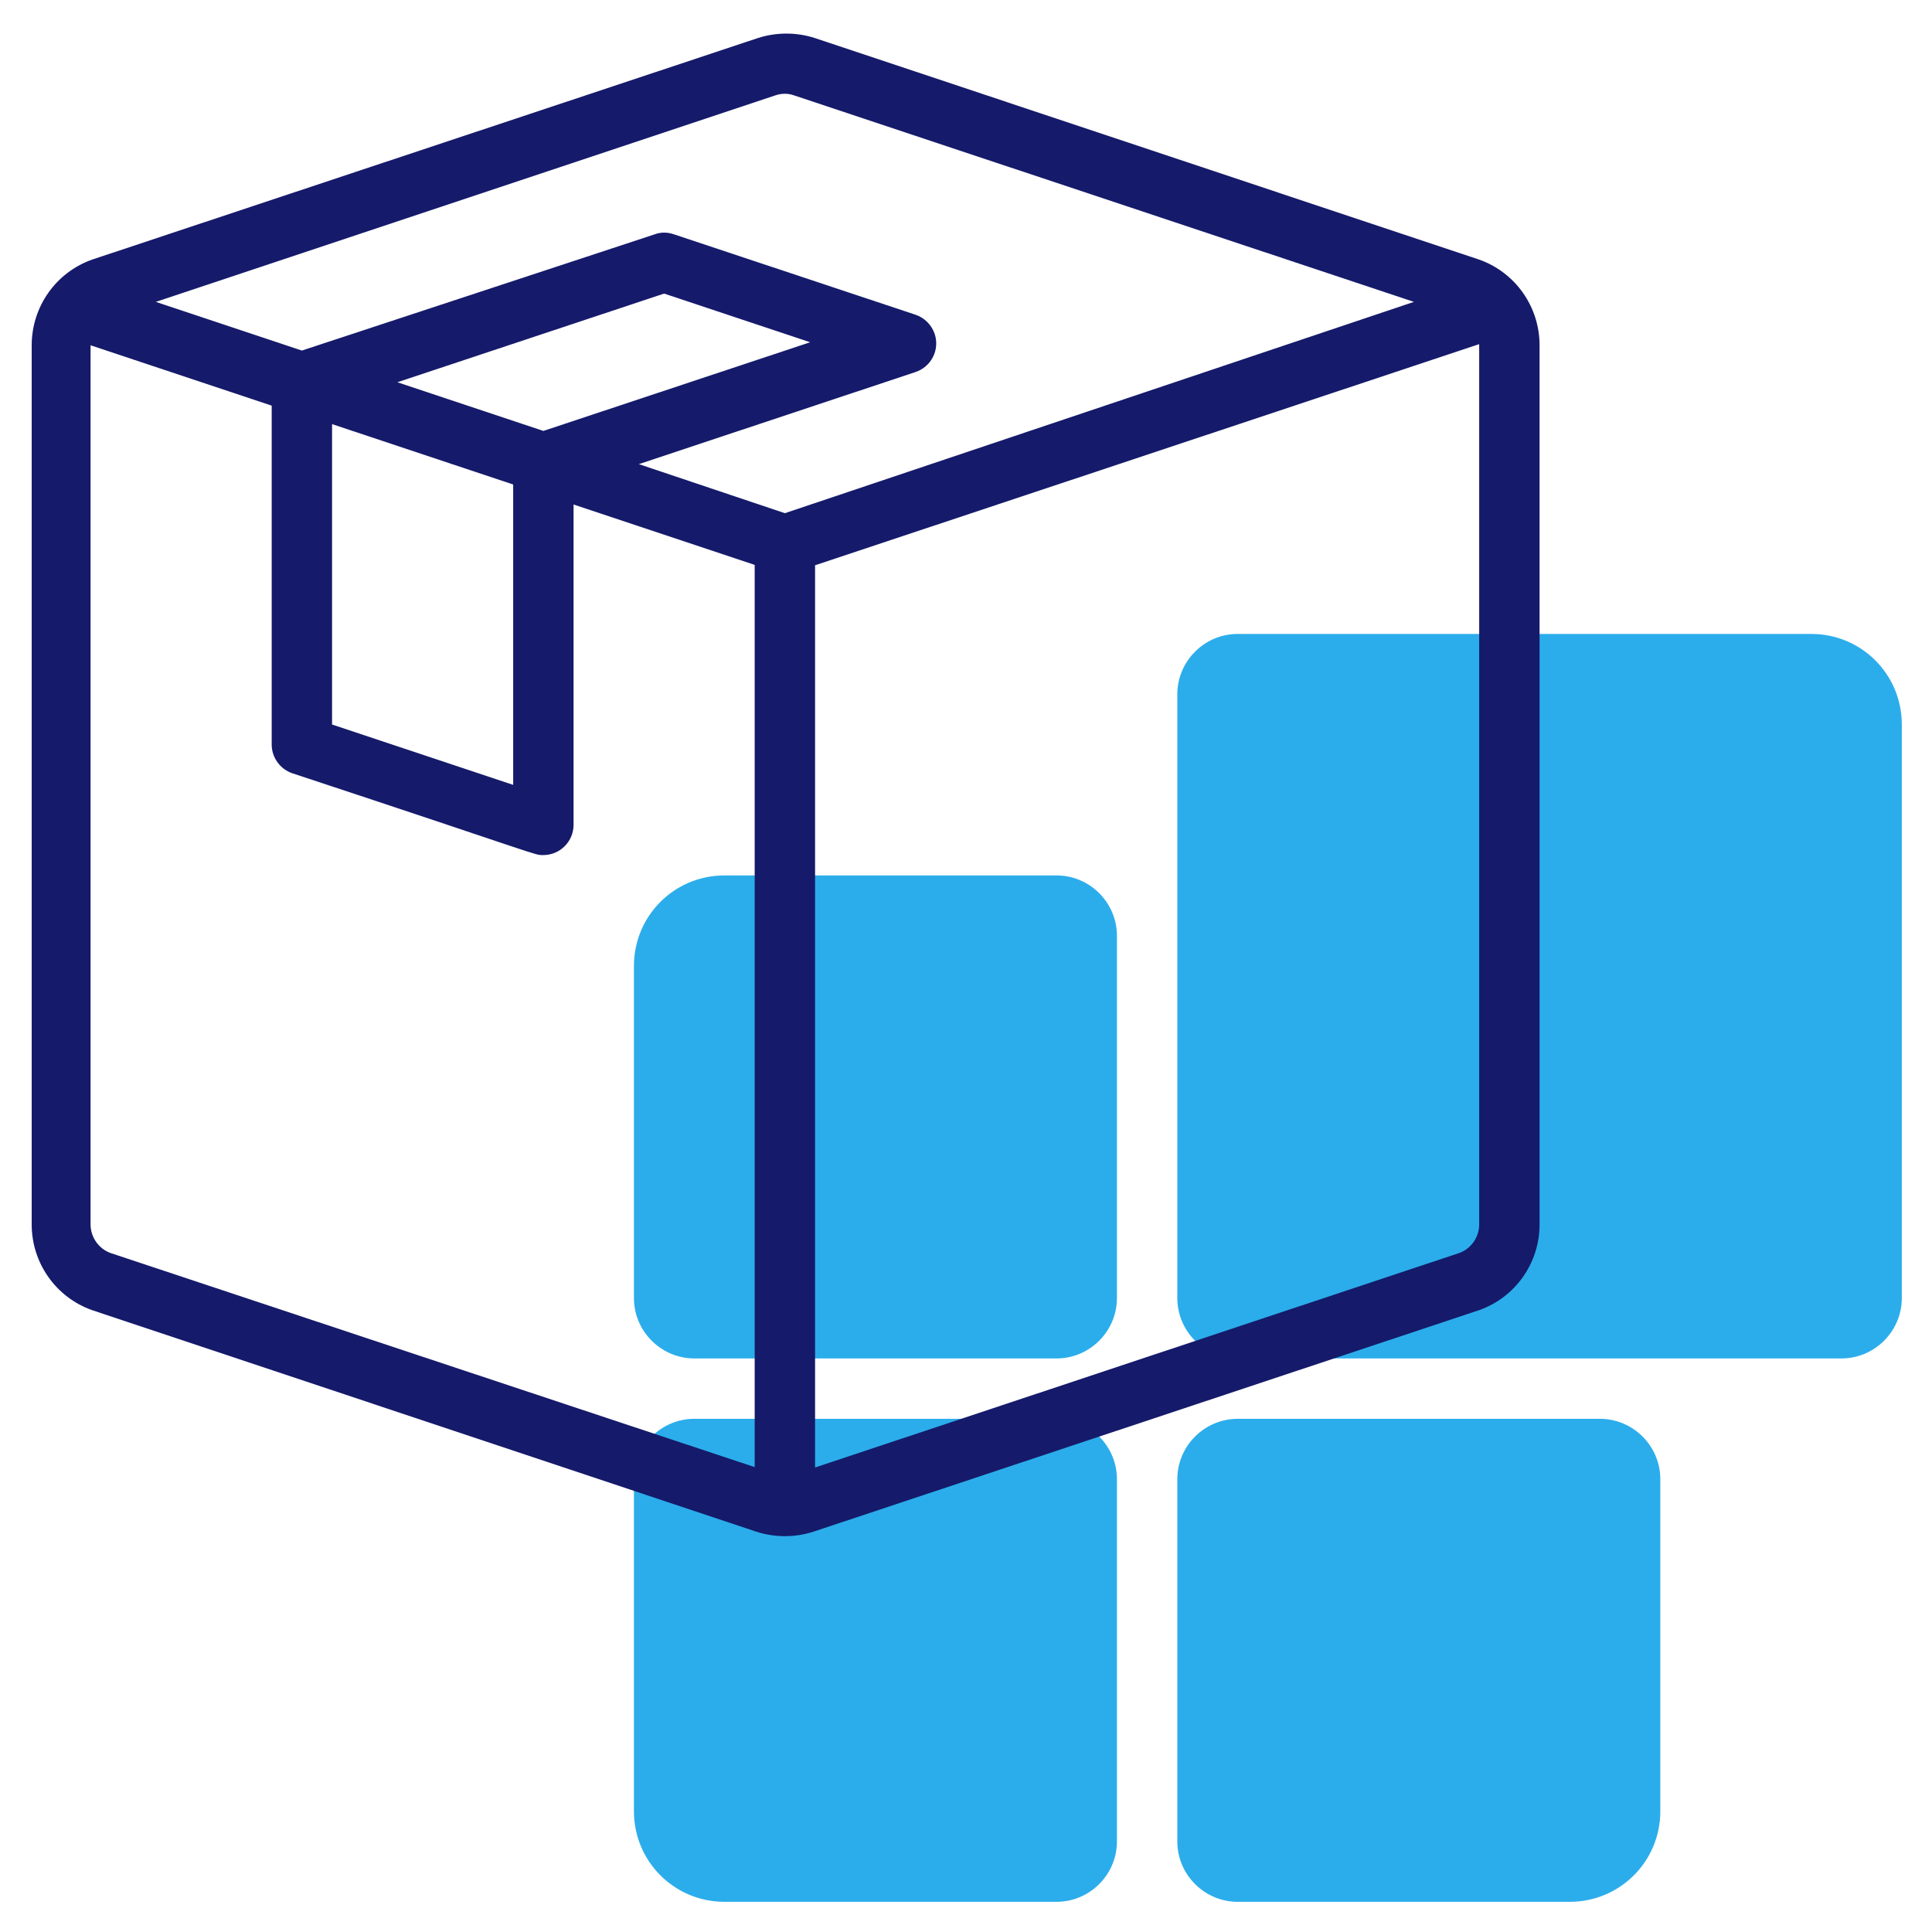
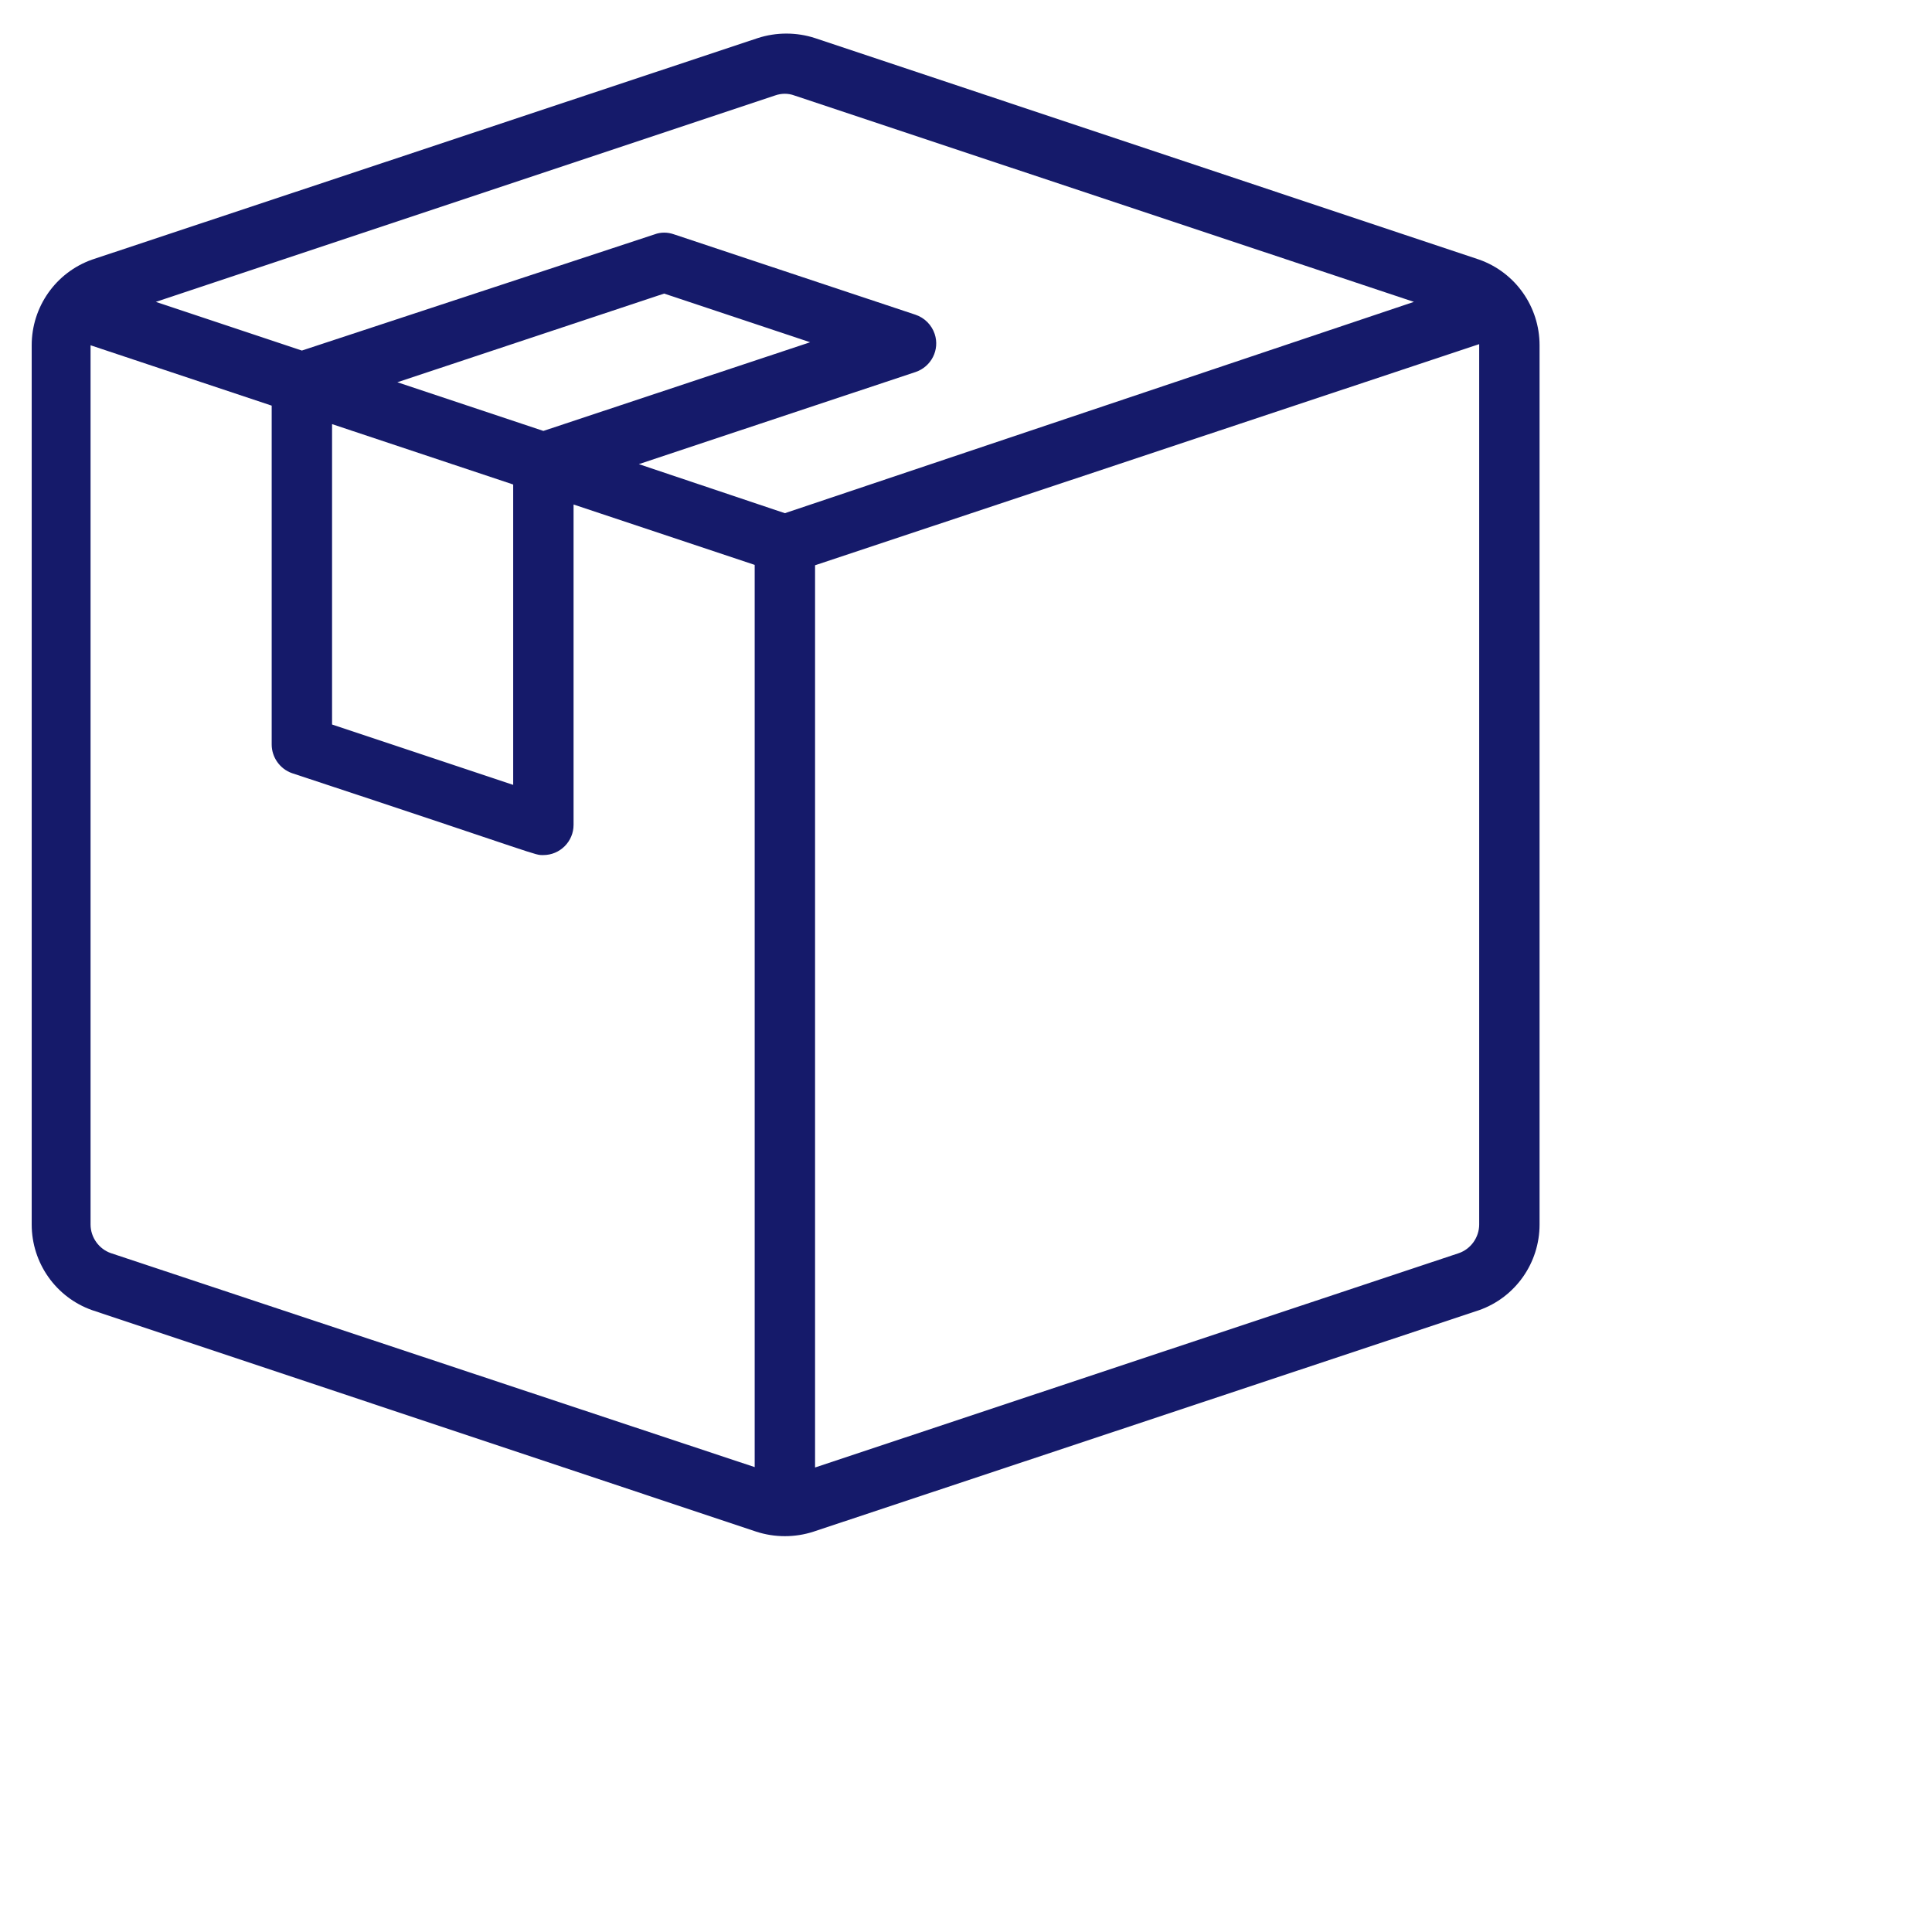
<svg xmlns="http://www.w3.org/2000/svg" version="1.1" id="line" x="0px" y="0px" viewBox="0 0 512 512" style="enable-background:new 0 0 512 512;" xml:space="preserve">
  <style type="text/css">
	.st0{fill:#2BADEB;}
	.st1{fill:#151A6A;}
</style>
-   <path class="st0" d="M280,360h-96c-8.8,0-16-7.2-16-16v-88c0-13.3,10.7-24,24-24h88c8.8,0,16,7.2,16,16v96  C296,352.8,288.8,360,280,360z M312,392v96c0,8.8,7.2,16,16,16h88c13.3,0,24-10.7,24-24v-88c0-8.8-7.2-16-16-16h-96  C319.2,376,312,383.2,312,392z M280,376h-96c-8.8,0-16,7.2-16,16v88c0,13.3,10.7,24,24,24h88c8.8,0,16-7.2,16-16v-96  C296,383.2,288.8,376,280,376z M328,360h160c8.8,0,16-7.2,16-16V192c0-13.3-10.7-24-24-24H328c-8.8,0-16,7.2-16,16v160  C312,352.8,319.2,360,328,360z" />
  <path class="st1" d="M392,68.8L216,10.1c-4.9-1.6-10.3-1.6-15.2,0l0,0L24.4,68.8c-9.6,3.4-16,12.5-16,22.7v233  c0,10.2,6.4,19.3,16,22.7l176,58.7c4.9,1.6,10.3,1.6,15.2,0L392,347.2c9.6-3.4,16-12.5,16-22.7v-233C408,81.3,401.6,72.2,392,68.8z   M205.4,25.3c1.7-0.6,3.5-0.6,5.1,0L374.7,80L208,136l-38.7-13l73.3-24.4c4.2-1.4,6.5-5.9,5.1-10.1c-0.8-2.4-2.7-4.3-5.1-5.1  l-64-21.3c-1.7-0.6-3.5-0.6-5.1,0L80,92.9L41.3,80L205.4,25.3z M88,112.4l48,16V208l-48-16V112.4z M144,114.2l-38.7-12.9L176,77.8  l38.7,12.9L144,114.2z M24,324.5v-233l0,0l48,16v89.8c0,3.4,2.2,6.5,5.4,7.6c67.5,22.3,64,21.7,66.6,21.7c4.4,0,8-3.6,8-8v-84.9  l48,16v239.1L29.4,332.1C26.2,331,24,327.9,24,324.5z M392,324.5c0,3.4-2.2,6.5-5.4,7.6L216,388.9V149.8l176-58.6l0,0V324.5z" />
</svg>